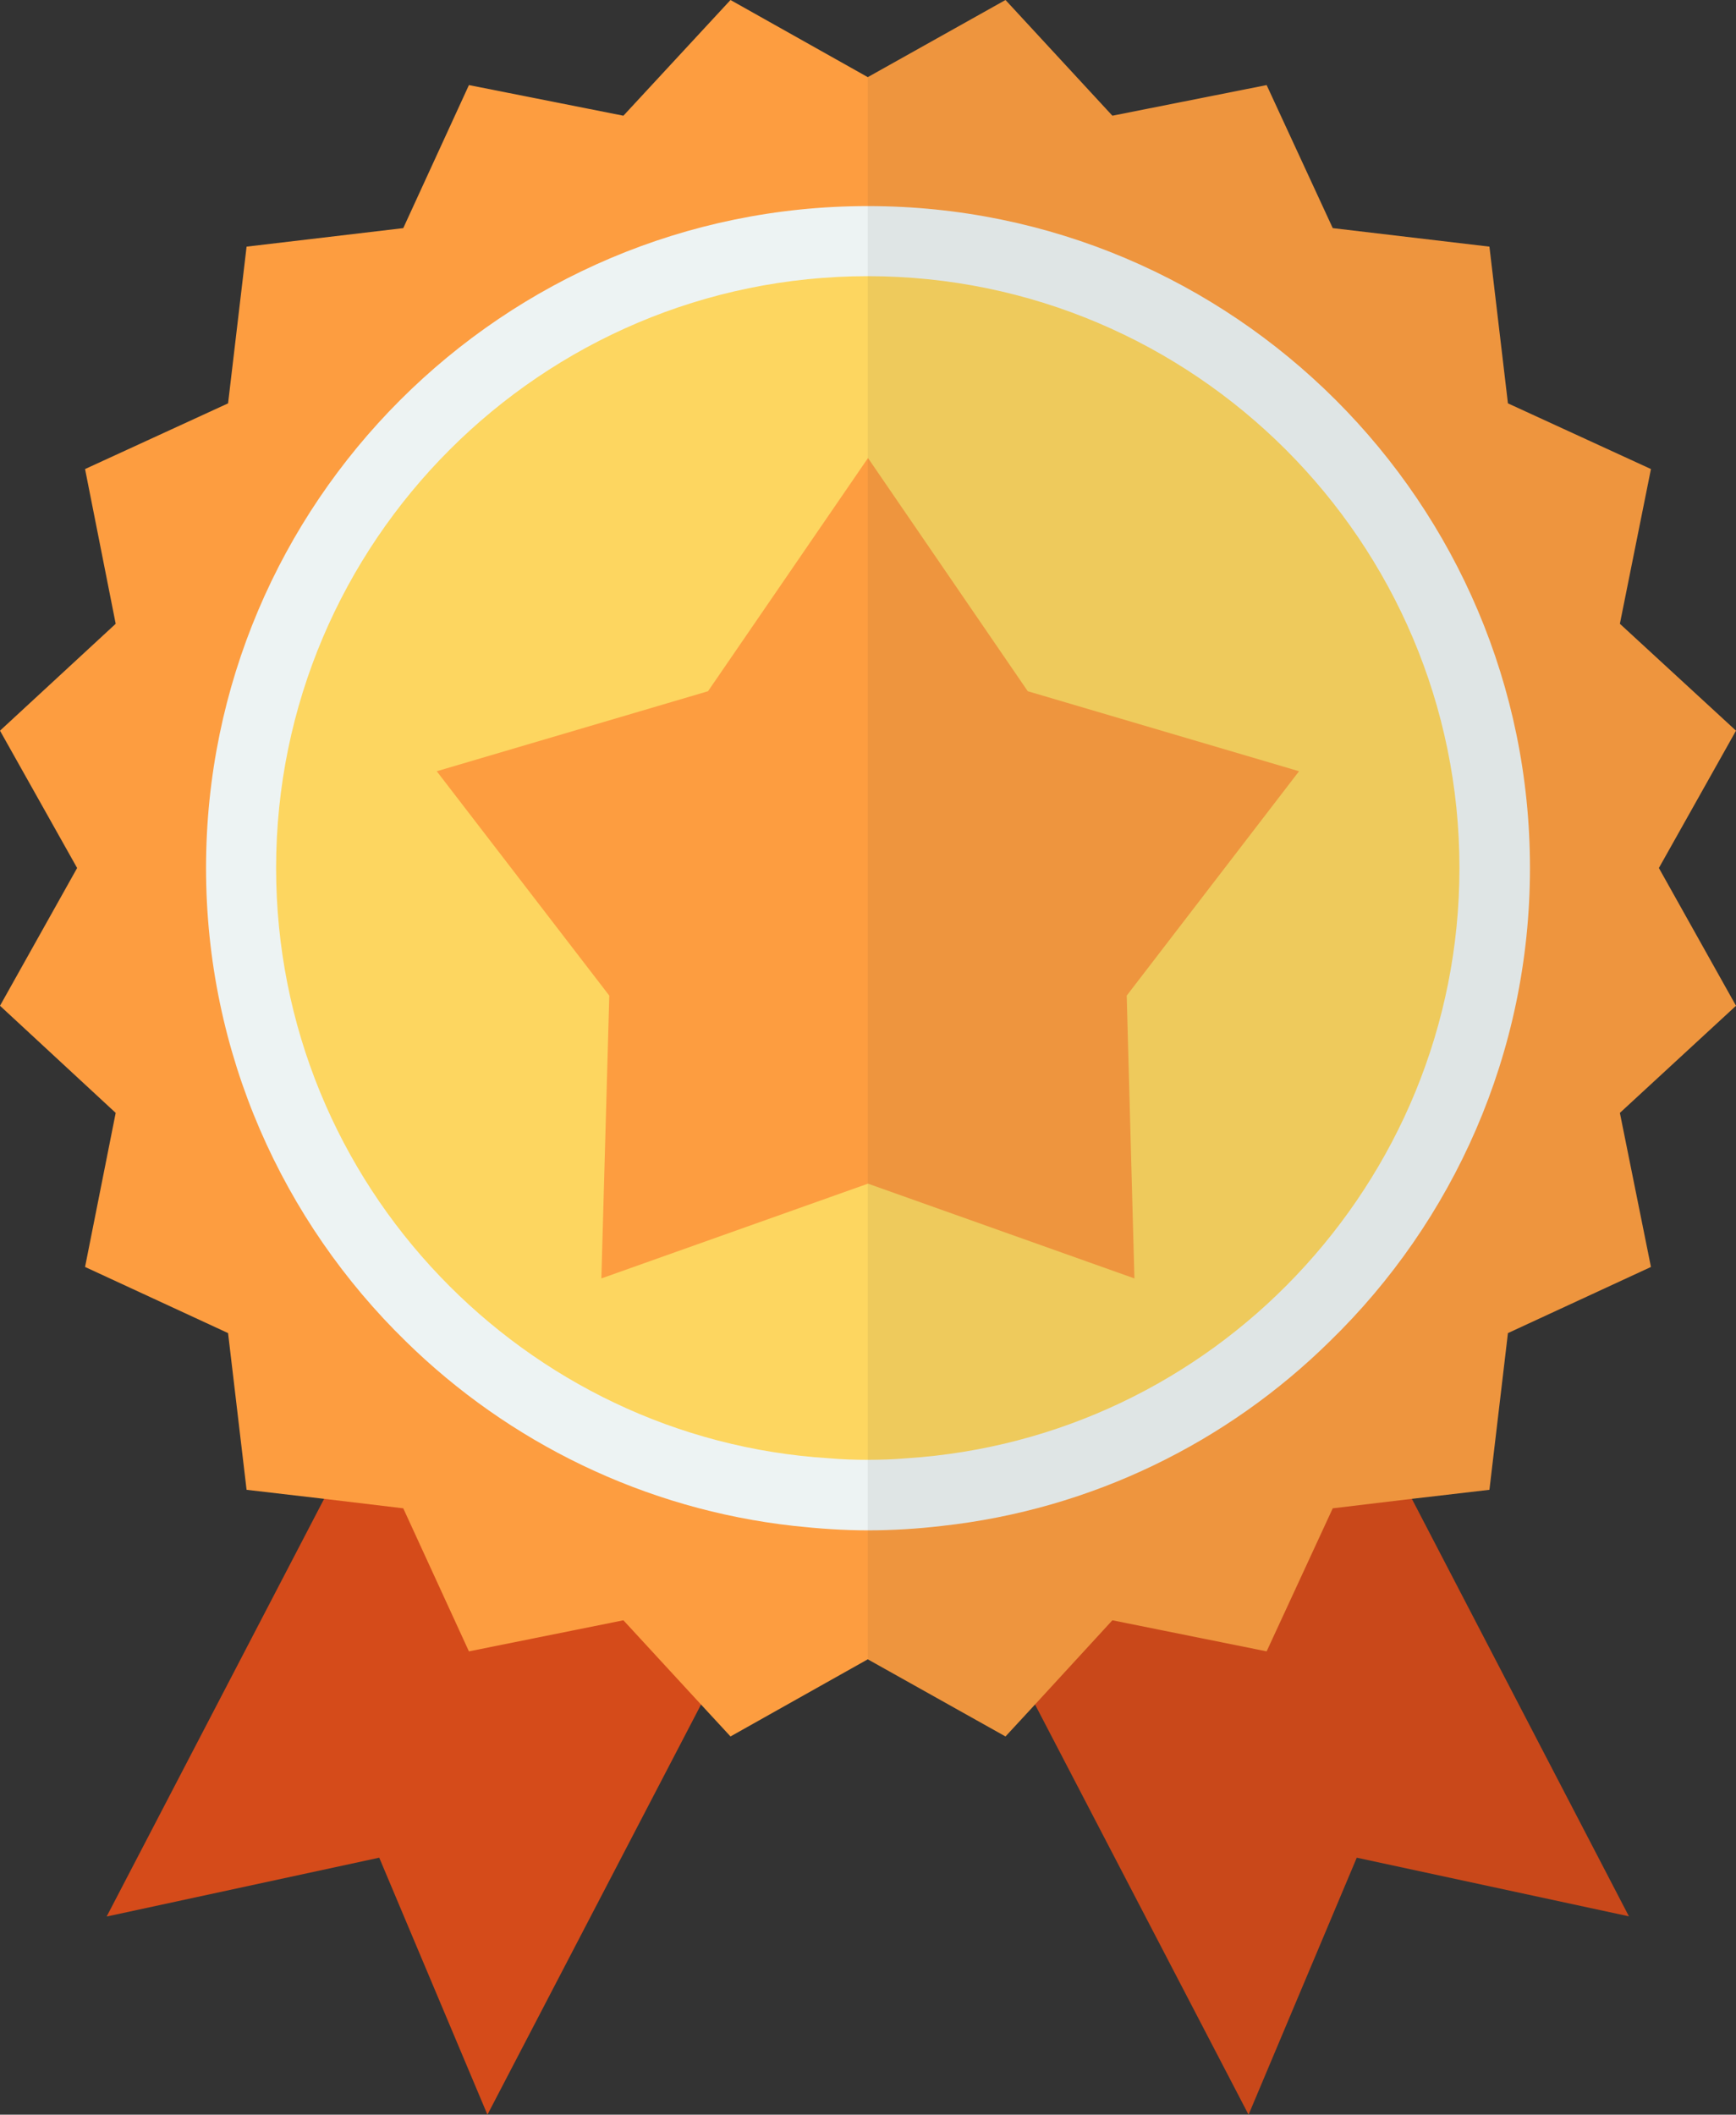
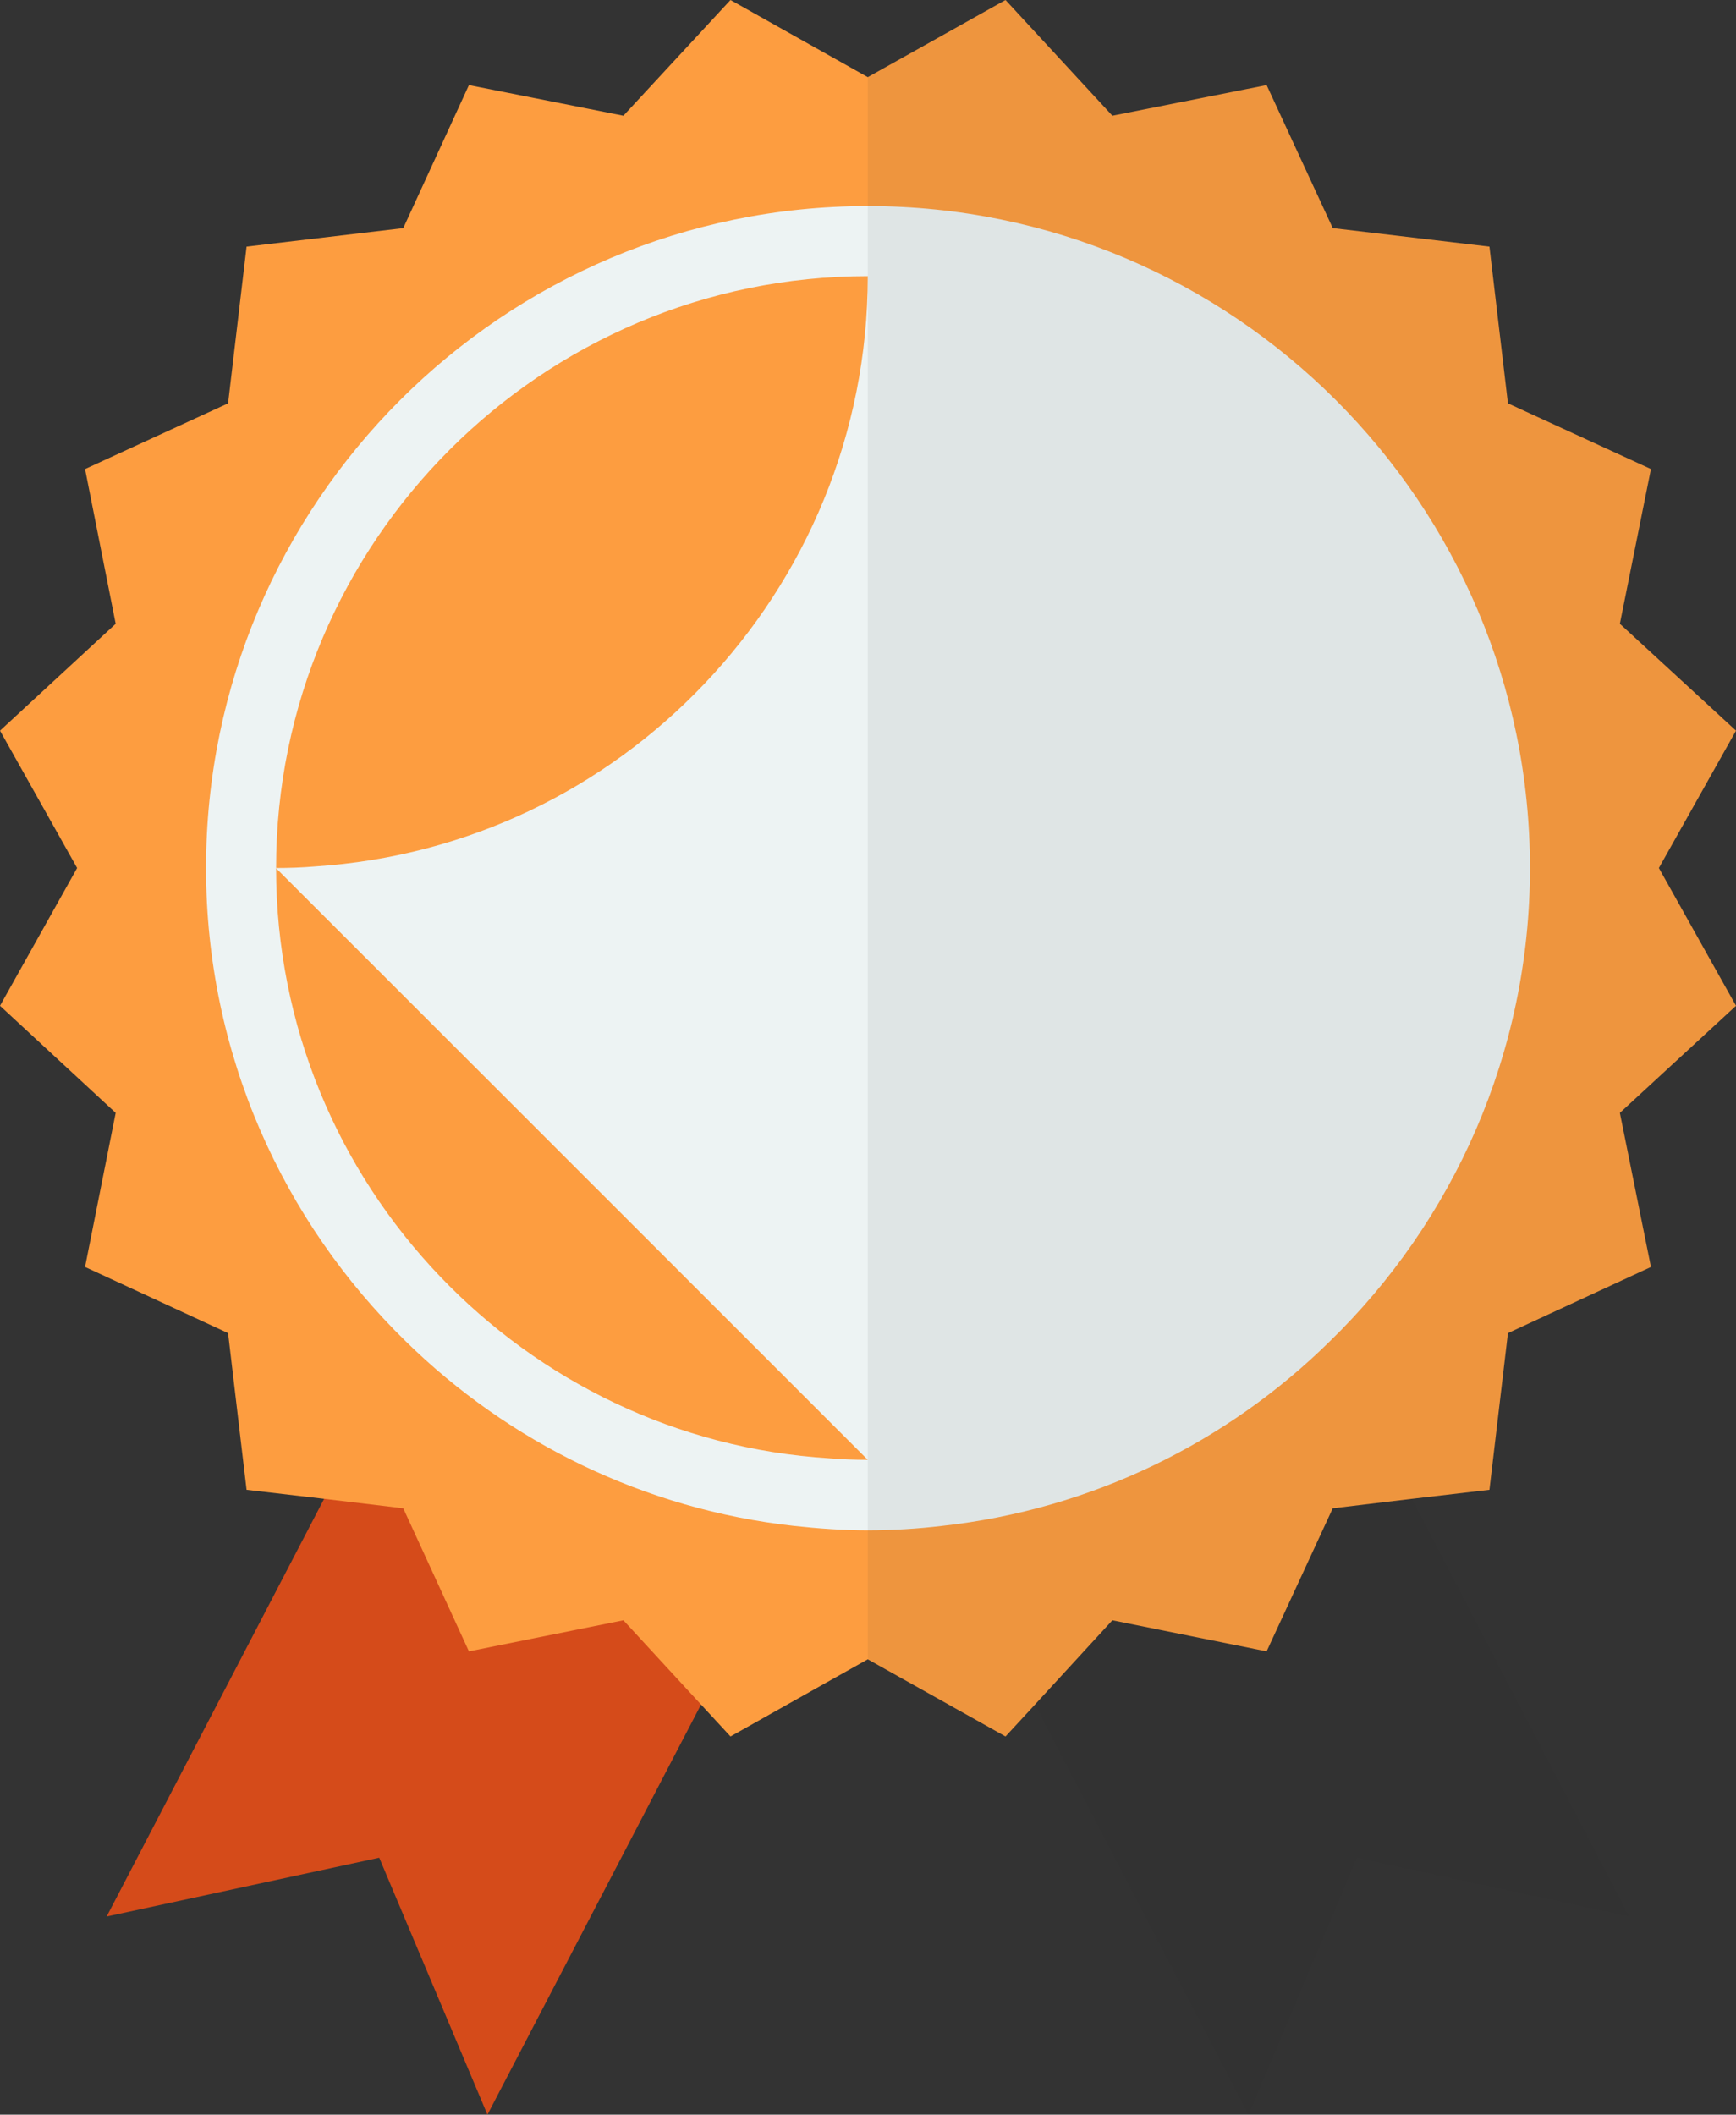
<svg xmlns="http://www.w3.org/2000/svg" id="Warstwa_2" viewBox="0 0 78.78 95.94">
  <rect x="0" y="0" width="78.78" height="95.94" fill="#333333" stroke="none" />
  <defs>
    <style>
      .cls-1 {
        fill: #231f20;
      }

      .cls-2 {
        fill: #fdd660;
      }

      .cls-3 {
        fill: #edf3f3;
      }

      .cls-4 {
        fill: #d54b1a;
      }

      .cls-5 {
        fill: #fd9d40;
      }

      .cls-6 {
        opacity: .07;
      }
    </style>
  </defs>
  <g id="Layer_2">
    <g>
      <g>
        <polygon class="cls-4" points="22.12 95.94 17.21 84.28 4.84 86.95 22.4 53.23 39.68 62.23 22.12 95.94" />
-         <polygon class="cls-4" points="73.92 86.94 61.57 84.28 56.66 95.94 46.97 77.33 42.74 69.23 41.95 67.71 41.15 66.16 39.4 62.8 39.38 62.79 39.1 62.23 39.38 62.09 39.38 62.07 39.4 62.07 48.95 57.11 51.43 55.81 56.38 53.23 58.8 57.89 59.59 59.41 60.34 60.86 64.07 68 73.92 86.94" />
      </g>
      <g>
        <polygon class="cls-5" points="78.78 45.63 73.51 50.49 74.92 57.48 68.43 60.48 67.59 67.59 64.07 68 60.48 68.43 57.48 74.92 50.48 73.51 46.97 77.33 45.63 78.78 39.38 75.28 33.15 78.78 31.81 77.33 28.29 73.51 21.28 74.92 18.3 68.43 14.71 68 11.19 67.59 10.35 60.48 3.86 57.48 5.25 50.49 0 45.63 3.5 39.38 0 33.15 5.25 28.3 3.86 21.28 10.35 18.3 11.19 11.19 18.3 10.35 21.28 3.86 28.29 5.25 33.15 0 39.38 3.5 45.63 0 50.48 5.25 57.48 3.86 60.48 10.35 67.59 11.19 68.43 18.3 74.92 21.28 73.51 28.3 78.78 33.15 75.28 39.38 78.78 45.63" />
        <g>
-           <circle class="cls-2" cx="39.39" cy="39.39" r="28.45" />
-           <path class="cls-3" d="M39.38,9.35c-16.55,0-30.03,13.46-30.03,30.03,0,8.41,3.48,16.03,9.07,21.48,4.66,4.57,10.82,7.62,17.62,8.37,1.11.12,2.21.2,3.34.2s2.25-.07,3.36-.2c6.82-.75,12.96-3.8,17.6-8.37,5.6-5.44,9.09-13.07,9.09-21.48,0-16.57-13.48-30.03-30.04-30.03ZM39.38,66.23c-.59,0-1.18-.02-1.75-.07-6.93-.43-13.14-3.52-17.66-8.25-4.61-4.82-7.44-11.34-7.44-18.53,0-14.8,12.05-26.85,26.85-26.85s26.85,12.05,26.85,26.85c0,7.18-2.84,13.69-7.43,18.51-4.5,4.73-10.71,7.82-17.66,8.27-.59.05-1.18.07-1.77.07Z" />
+           <path class="cls-3" d="M39.38,9.35c-16.55,0-30.03,13.46-30.03,30.03,0,8.41,3.48,16.03,9.07,21.48,4.66,4.57,10.82,7.62,17.62,8.37,1.11.12,2.21.2,3.34.2s2.25-.07,3.36-.2c6.82-.75,12.96-3.8,17.6-8.37,5.6-5.44,9.09-13.07,9.09-21.48,0-16.57-13.48-30.03-30.04-30.03ZM39.38,66.23c-.59,0-1.18-.02-1.75-.07-6.93-.43-13.14-3.52-17.66-8.25-4.61-4.82-7.44-11.34-7.44-18.53,0-14.8,12.05-26.85,26.85-26.85c0,7.18-2.84,13.69-7.43,18.51-4.5,4.73-10.71,7.82-17.66,8.27-.59.05-1.18.07-1.77.07Z" />
        </g>
-         <polygon class="cls-5" points="39.39 53.7 27.29 58 27.65 45.17 19.82 34.99 32.13 31.36 39.39 20.78 46.64 31.36 58.95 34.99 51.13 45.17 51.48 58 39.39 53.7" />
      </g>
      <g class="cls-6">
        <polygon class="cls-1" points="78.78 45.63 73.51 50.49 74.92 57.48 68.43 60.48 67.59 67.59 64.07 68 73.92 86.94 61.57 84.28 56.66 95.94 46.97 77.33 45.63 78.78 39.38 75.28 39.38 3.5 45.63 0 50.48 5.25 57.48 3.86 60.48 10.35 67.59 11.19 68.43 18.3 74.92 21.28 73.51 28.3 78.78 33.15 75.28 39.38 78.78 45.63" />
      </g>
    </g>
  </g>
</svg>